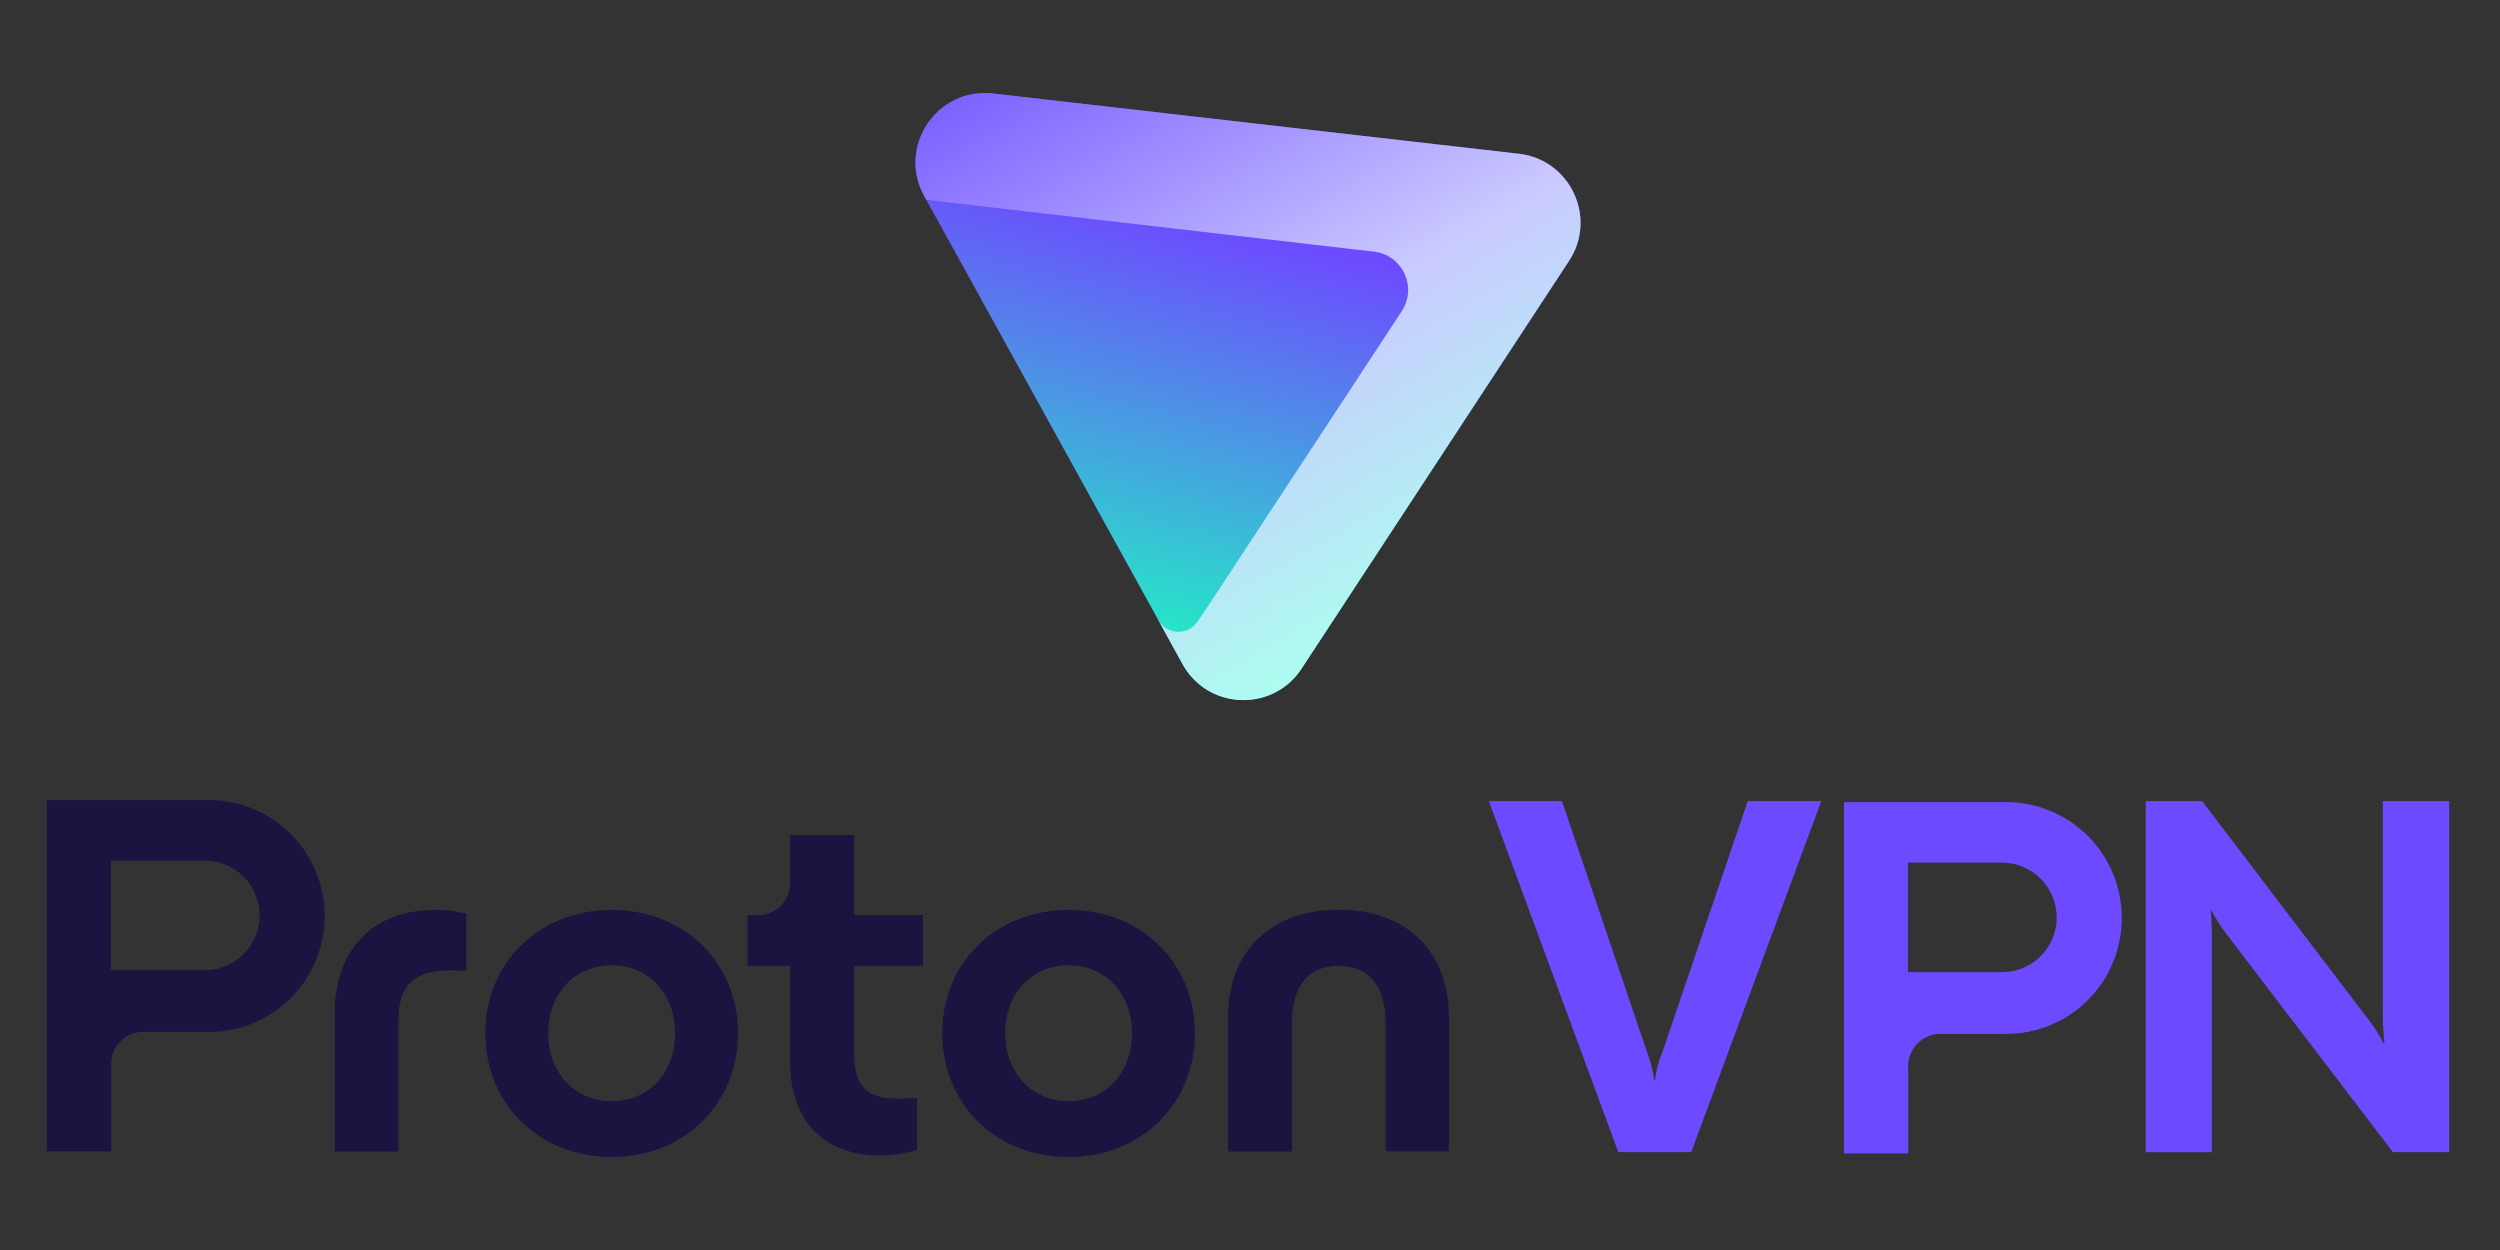
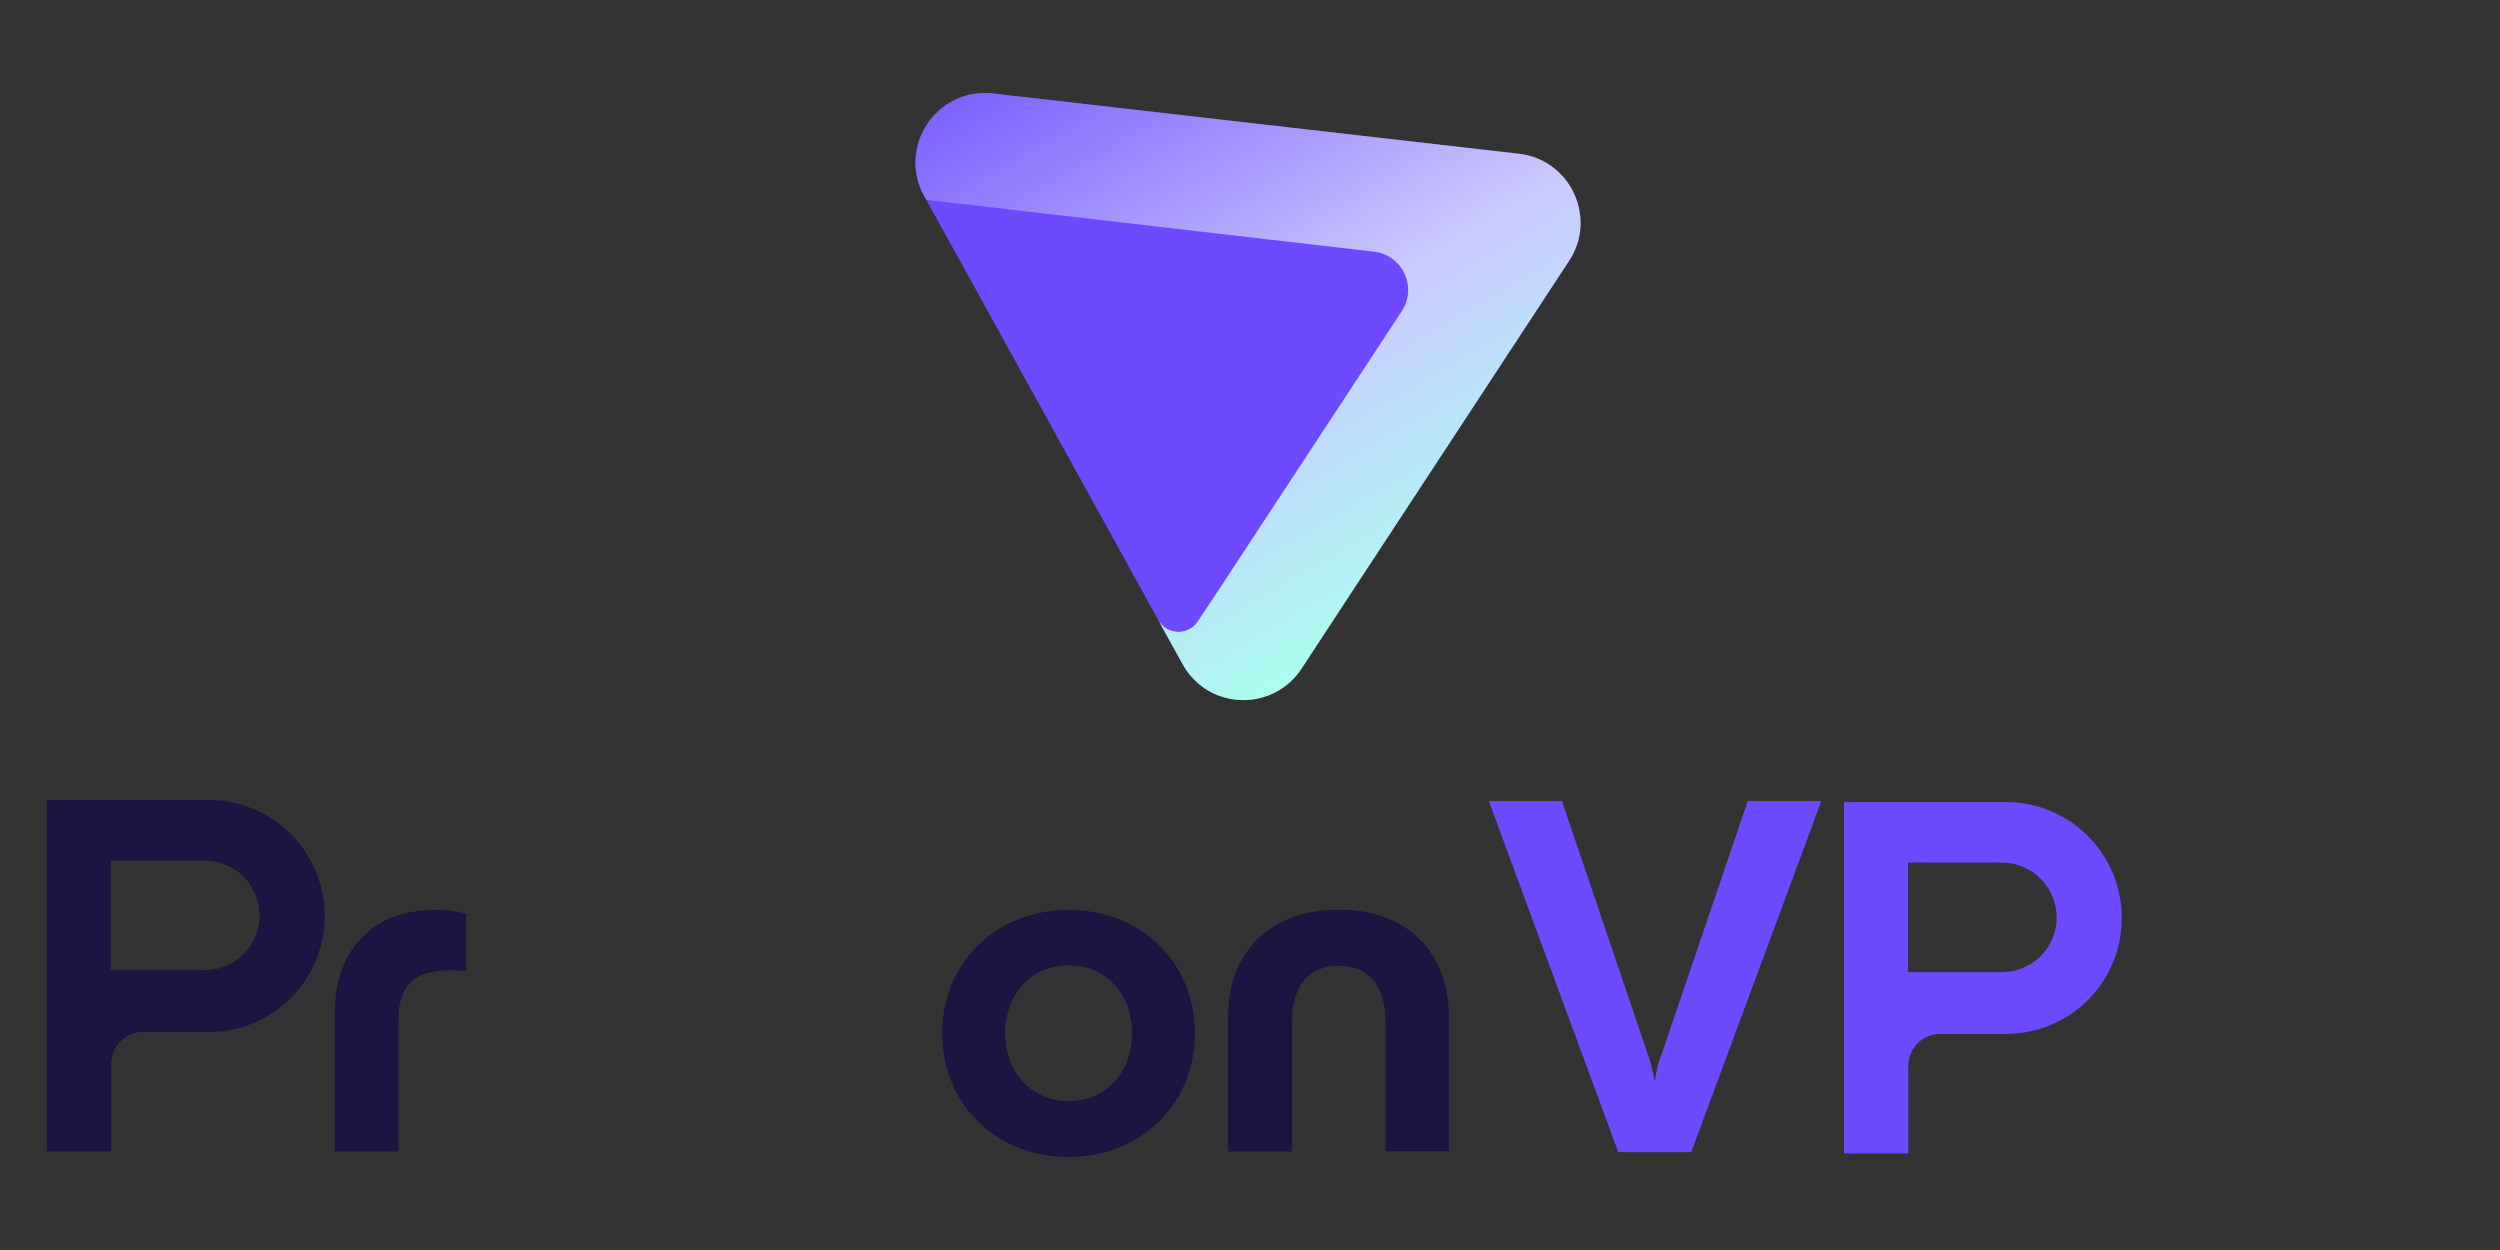
<svg xmlns="http://www.w3.org/2000/svg" id="_Слой_1" data-name="Слой 1" viewBox="0 0 150 75">
  <rect x="0" y="0" width="150" height="75" fill="#333333" stroke="none" />
  <defs>
    <style>
      .cls-1 {
        fill: url(#_Безымянный_градиент_5);
      }

      .cls-1, .cls-2, .cls-3, .cls-4, .cls-5 {
        stroke-width: 0px;
      }

      .cls-1, .cls-3 {
        fill-rule: evenodd;
      }

      .cls-2 {
        fill: url(#_Безымянный_градиент_2);
      }

      .cls-3, .cls-4 {
        fill: #6d4aff;
      }

      .cls-5 {
        fill: #1b1340;
      }
    </style>
    <linearGradient id="_Безымянный_градиент_5" data-name="Безымянный градиент 5" x1="79.774" y1="87.486" x2="68.492" y2="38.91" gradientTransform="translate(0 78) scale(1 -1)" gradientUnits="userSpaceOnUse">
      <stop offset=".48" stop-color="#24ecc6" stop-opacity="0" />
      <stop offset=".99" stop-color="#24ecc6" />
    </linearGradient>
    <linearGradient id="_Безымянный_градиент_2" data-name="Безымянный градиент 2" x1="90.106" y1="39.617" x2="65.093" y2="82.397" gradientTransform="translate(0 78) scale(1 -1)" gradientUnits="userSpaceOnUse">
      <stop offset=".07" stop-color="#abffef" />
      <stop offset=".45" stop-color="#cac9ff" />
      <stop offset="1" stop-color="#6d4aff" />
    </linearGradient>
  </defs>
  <g>
    <path class="cls-4" d="M120.369,48.127h-9.732v21.077h3.856v-5.246c0-.511.203-1,.563-1.36.36-.36.852-.563,1.36-.563h3.951c1.84,0,3.606-.732,4.905-2.031,1.302-1.302,2.034-3.065,2.034-4.908.003-.914-.172-1.819-.52-2.665s-.859-1.612-1.502-2.262c-.646-.646-1.412-1.16-2.255-1.511s-1.748-.532-2.662-.532h.003ZM123.403,55.041c0,.431-.086.859-.249,1.258-.166.4-.409.763-.714,1.068s-.668.548-1.068.711c-.4.166-.828.249-1.258.249h-5.637v-6.569h5.637c.434,0,.862.086,1.262.252s.763.409,1.068.717.548.671.711,1.074c.163.4.246.831.246,1.265v-.021h.003v-.003Z" />
    <path class="cls-4" d="M97.097,69.127l-7.766-21.062h4.388l5.108,15.074c.2.538.345,1.099.434,1.665h.043c.065-.572.209-1.135.434-1.665l5.126-15.074h4.415l-7.806,21.062h-4.375Z" />
-     <path class="cls-4" d="M128.747,69.127v-21.062h3.378l9.948,13.065c.357.449.668.935.929,1.449h.061c-.068-.634-.099-1.274-.095-1.914v-12.6h3.985v21.062h-3.378l-9.973-13.065c-.351-.452-.662-.939-.923-1.449h-.034c.055.637.074,1.274.065,1.914v12.603h-3.963v-.003Z" />
    <path class="cls-5" d="M12.545,48.007H2.812v21.077h3.856v-5.246c0-.511.203-1,.563-1.36s.852-.563,1.36-.563h3.951c1.84,0,3.606-.732,4.905-2.031,1.302-1.302,2.034-3.065,2.034-4.908,0-.914-.172-1.819-.52-2.665s-.859-1.612-1.502-2.262c-.646-.646-1.412-1.16-2.255-1.511s-1.748-.532-2.662-.532h.003ZM15.579,54.921c0,.431-.086.859-.249,1.258-.166.4-.409.763-.714,1.068s-.668.548-1.068.711c-.4.166-.828.249-1.258.249h-5.637v-6.569h5.637c.434,0,.862.086,1.262.252s.763.409,1.068.717.548.671.711,1.074c.163.4.246.831.246,1.265v-.021h0l.003-.003Z" />
    <path class="cls-5" d="M20.089,69.093v-8.366c0-3.412,1.994-6.126,5.982-6.126.64-.009,1.28.059,1.905.209v3.443c-.455-.031-.868-.031-1.028-.031-2.111,0-3.037.966-3.037,2.926v7.945h-3.822Z" />
-     <path class="cls-5" d="M29.12,61.992c0-4.194,3.169-7.394,7.582-7.394s7.576,3.2,7.576,7.394-3.169,7.428-7.576,7.428-7.582-3.231-7.582-7.428ZM40.505,61.992c0-2.385-1.6-4.077-3.803-4.077s-3.809,1.692-3.809,4.077,1.6,4.077,3.809,4.077,3.803-1.662,3.803-4.077h0Z" />
-     <path class="cls-5" d="M55.386,57.948h-4.132v5.286c0,1.843.665,2.683,2.563,2.683.181,0,.637,0,1.209-.031v3.114c-.726.209-1.477.32-2.234.329-3.2,0-5.379-1.929-5.379-5.585v-5.797h-2.563v-3.037h.637c.511,0,1-.203,1.36-.563.36-.36.563-.852.563-1.36v-2.889h3.837v4.8h4.132v3.049h.006Z" />
    <path class="cls-5" d="M56.536,61.992c0-4.194,3.169-7.394,7.576-7.394s7.582,3.2,7.582,7.394-3.169,7.428-7.582,7.428-7.576-3.231-7.576-7.428h0ZM67.921,61.992c0-2.385-1.6-4.077-3.806-4.077s-3.803,1.692-3.803,4.077,1.6,4.077,3.803,4.077,3.806-1.662,3.806-4.077Z" />
    <path class="cls-5" d="M73.681,69.093v-8.08c0-3.748,2.385-6.431,6.643-6.431s6.612,2.702,6.612,6.431v8.062h-3.803v-7.745c0-2.083-.935-3.382-2.809-3.382s-2.806,1.302-2.806,3.382v7.763h-3.837Z" />
  </g>
  <g>
    <path class="cls-3" d="M70.956,39.845c1.517,2.747,5.412,2.897,7.132.271l16.057-24.464c1.704-2.593.072-6.073-3.009-6.426l-31.557-3.614c-3.362-.386-5.759,3.188-4.124,6.154l15.501,28.078Z" />
-     <path class="cls-1" d="M70.96,39.845c1.517,2.747,5.412,2.897,7.132.271l16.057-24.464c1.704-2.593.072-6.073-3.009-6.426l-31.557-3.617c-3.365-.386-5.759,3.192-4.124,6.154l15.501,28.081Z" />
    <path class="cls-2" d="M73.288,35.146l-1.426,2.142c-.579.867-1.871.814-2.374-.098l1.468,2.662c.262.474.595.87.975,1.19h0c1.821,1.527,4.732,1.252,6.158-.919l16.057-24.471c1.704-2.593.072-6.073-3.009-6.426l-31.557-3.614c-3.362-.386-5.759,3.188-4.124,6.154l.124.226,26.858,3.107c1.714.2,2.616,2.129,1.668,3.571l-10.821,16.475s.003,0,.003,0Z" />
  </g>
</svg>